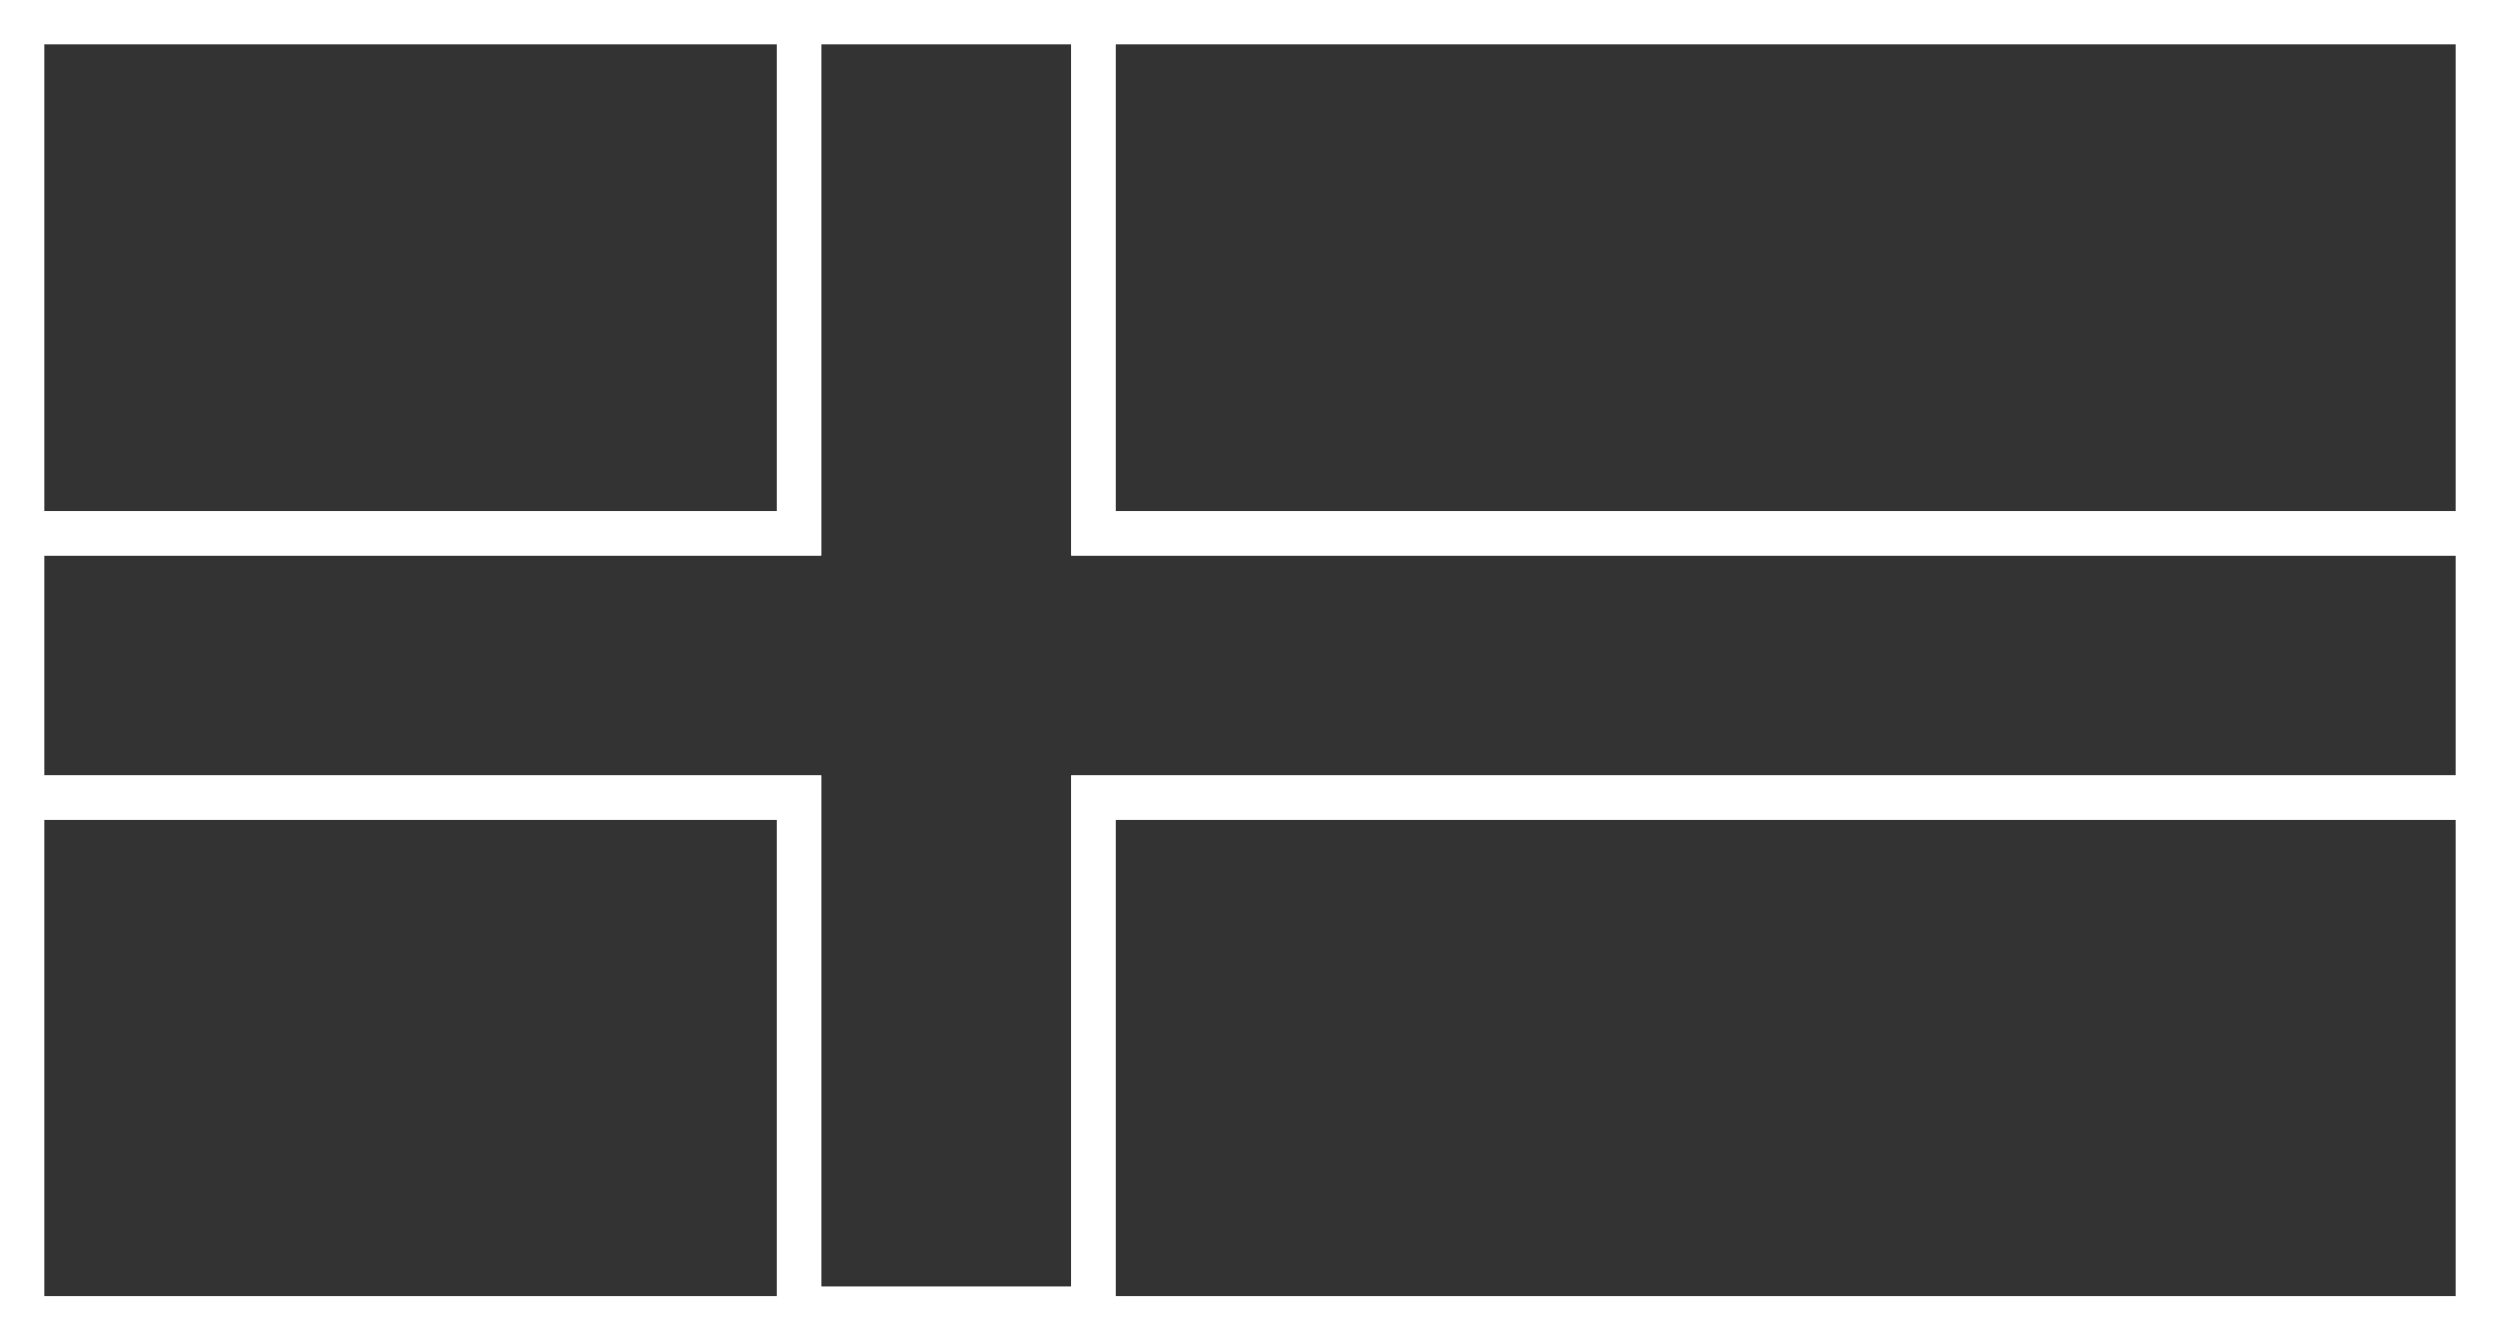
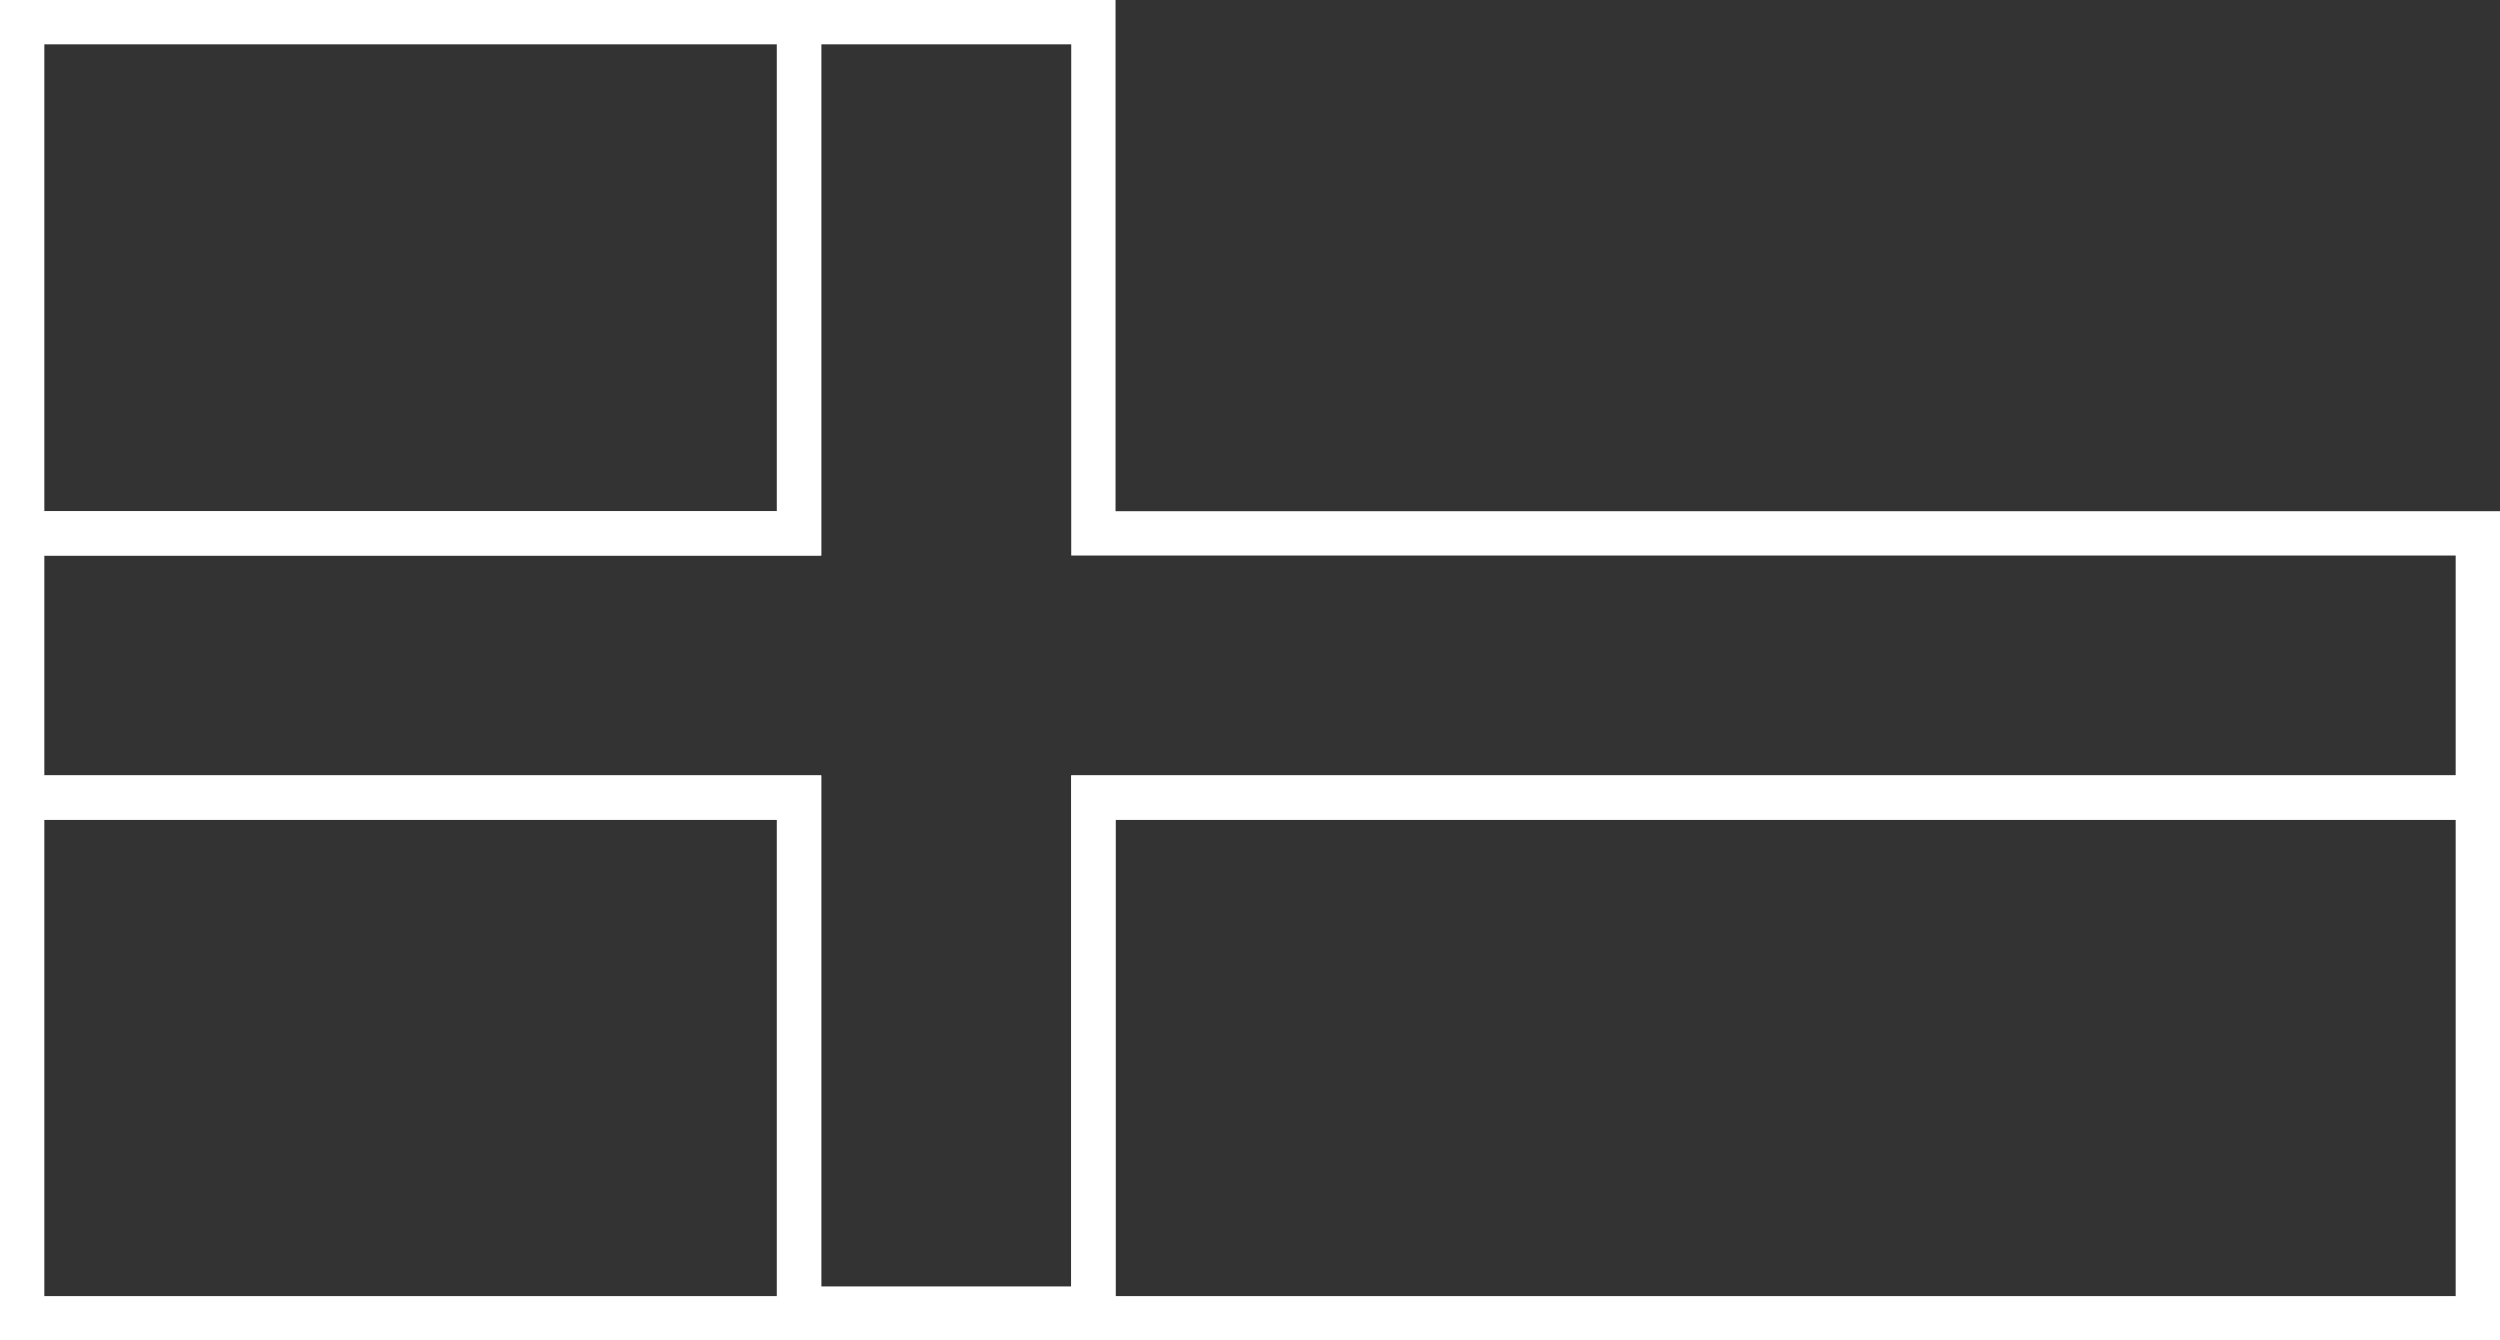
<svg xmlns="http://www.w3.org/2000/svg" viewBox="0 0 84.6 45.36" data-name="Layer 2" id="Layer_2">
  <rect x="0" y="0" width="84.6" height="45.36" fill="#333333" stroke="none" />
  <defs>
    <style>
      .cls-1 {
        fill: #fff;
      }
    </style>
  </defs>
  <g data-name="Layer 1" id="Layer_1-2">
    <g>
      <path d="M27.79,18.8H0V0h27.79v18.8ZM1.5,17.3h24.79V1.5H1.5v15.8Z" class="cls-1" />
-       <path d="M84.6,18.8h-48.35V0h48.35v18.8ZM37.75,17.3h45.35V1.5h-45.35v15.8Z" class="cls-1" />
      <path d="M84.6,45.36H0v-19.12h27.79v17.3h8.46v-17.3h48.35v19.12ZM37.75,43.86h45.35v-16.12h-45.35v16.12ZM1.5,43.86h24.79v-16.12H1.5v16.12Z" class="cls-1" />
      <path d="M37.75,45.04h-11.46v-17.3H0v-10.44h26.29V0h11.46v17.3h46.85v10.44h-46.85v17.3ZM27.79,43.54h8.46v-17.3h46.85v-7.44h-46.85V1.5h-8.46v17.3H1.5v7.44h26.29v17.3Z" class="cls-1" />
    </g>
  </g>
</svg>